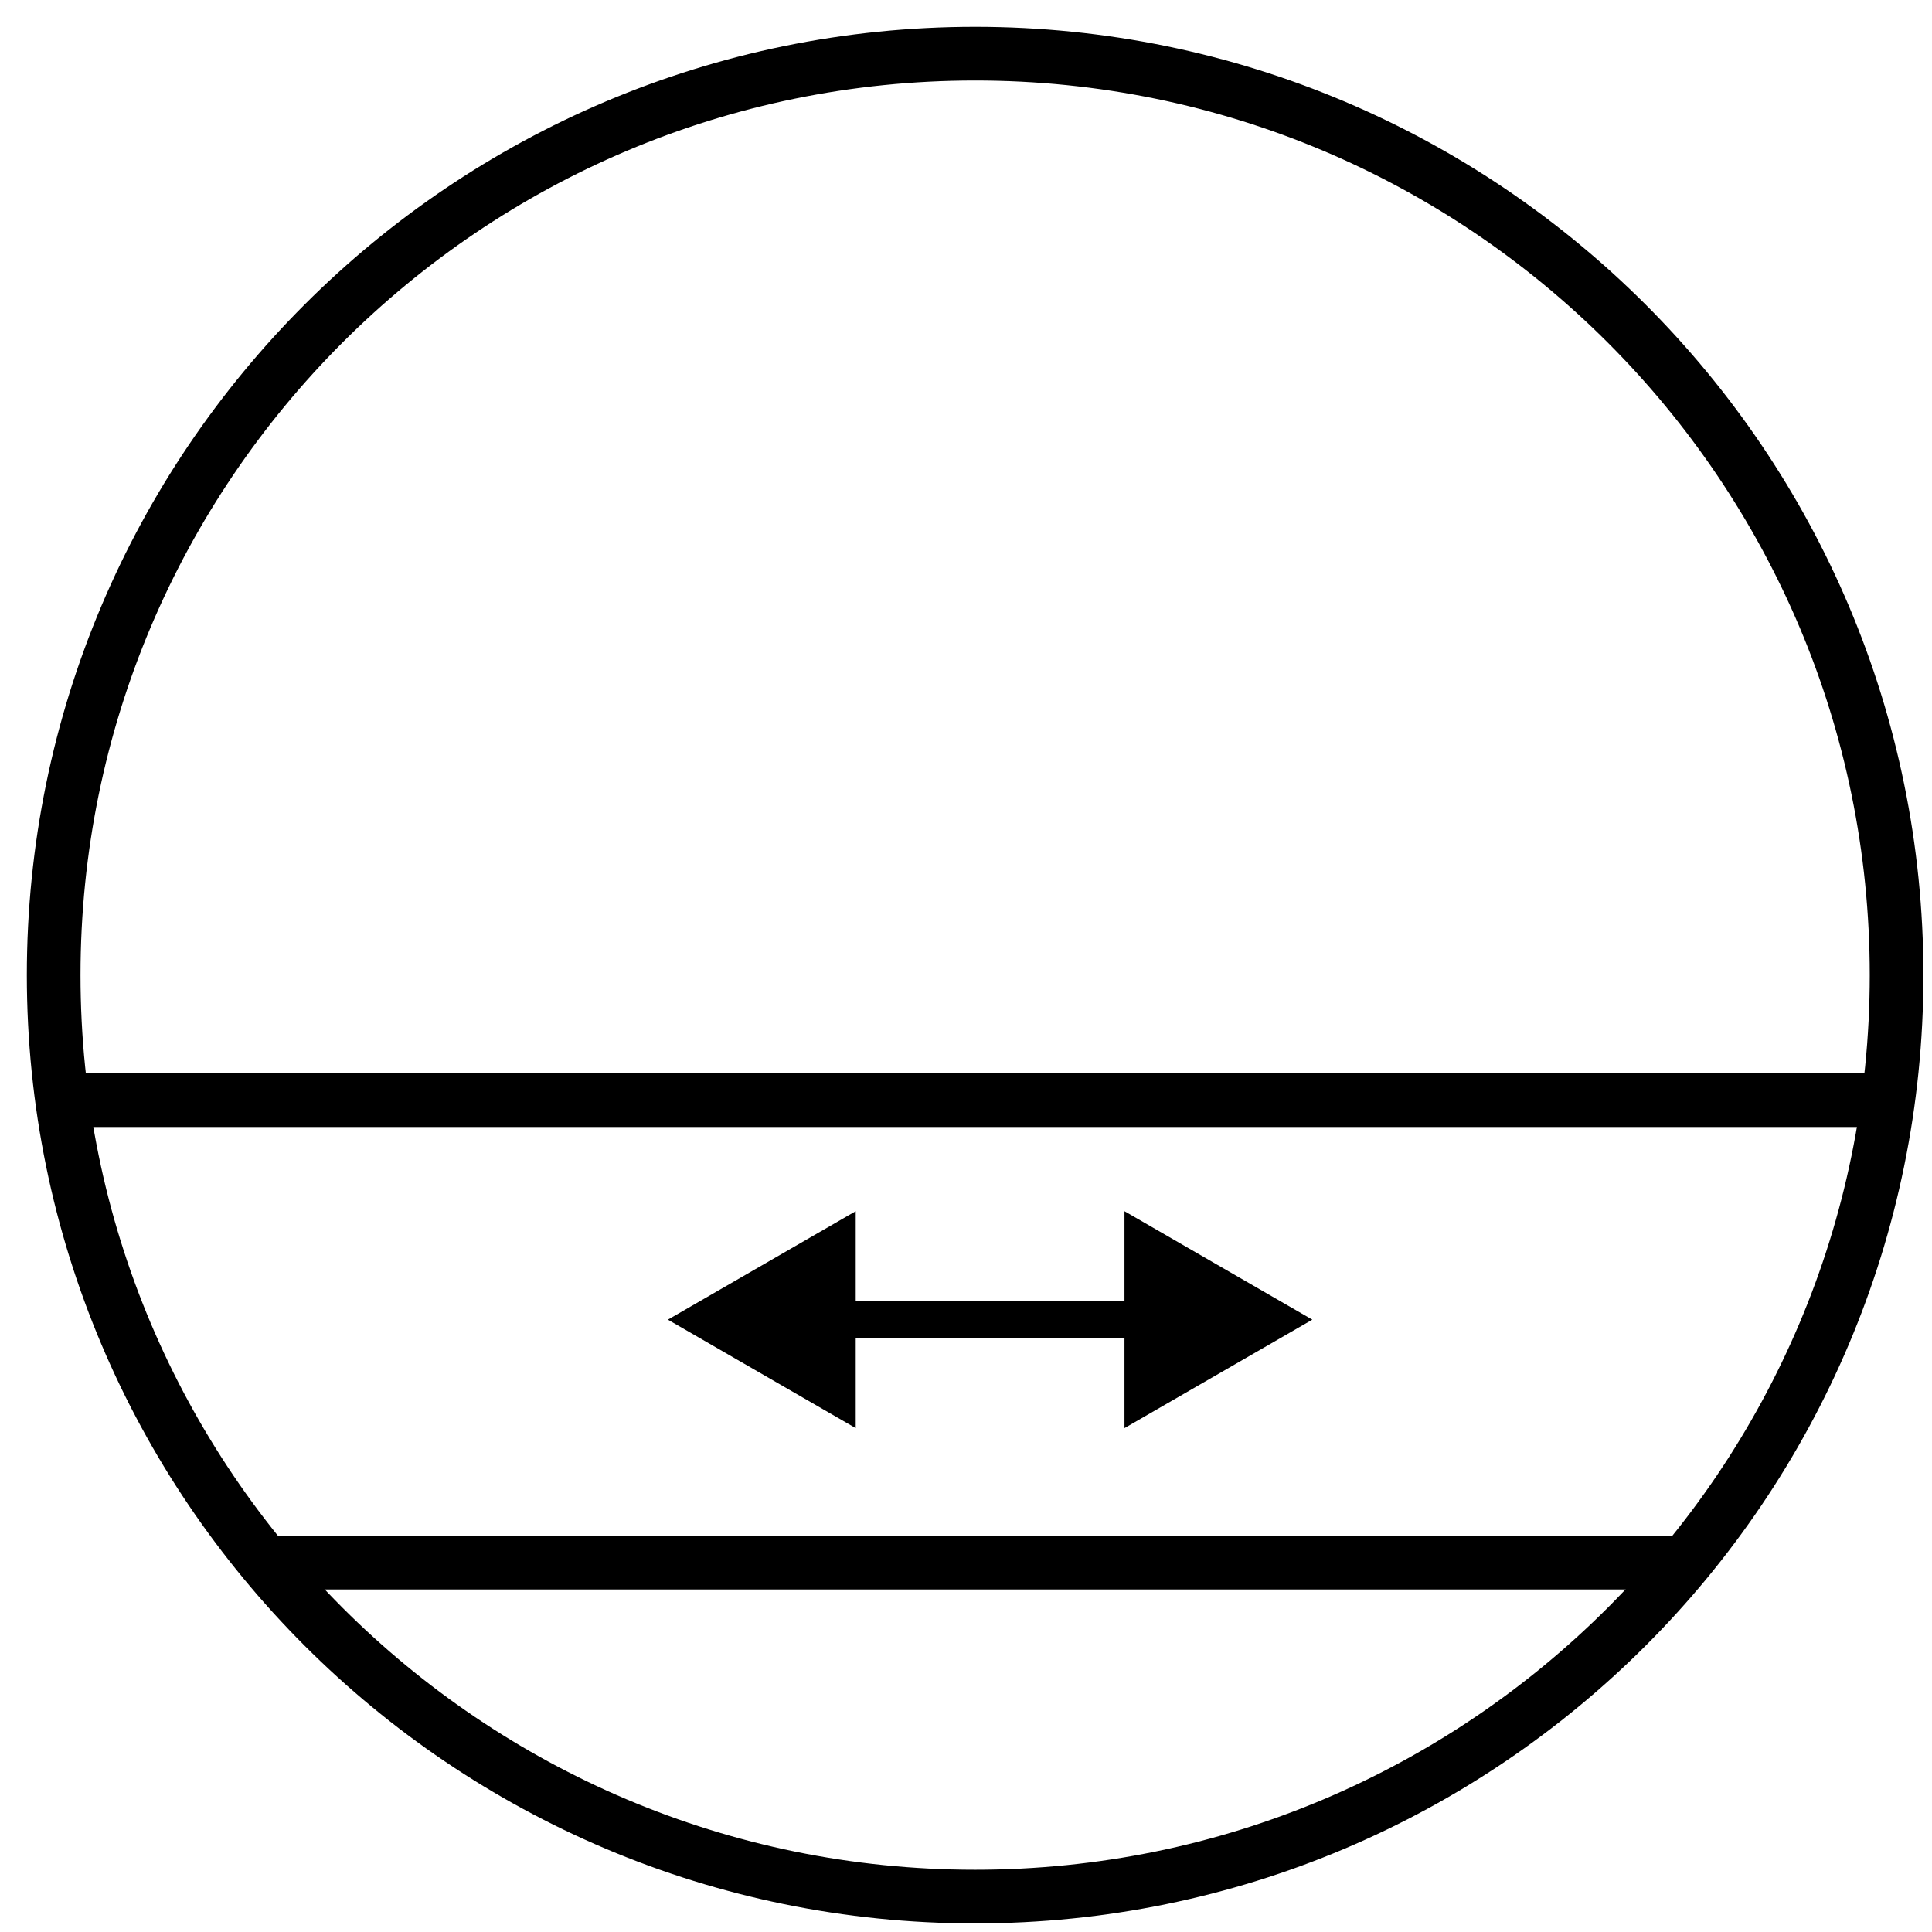
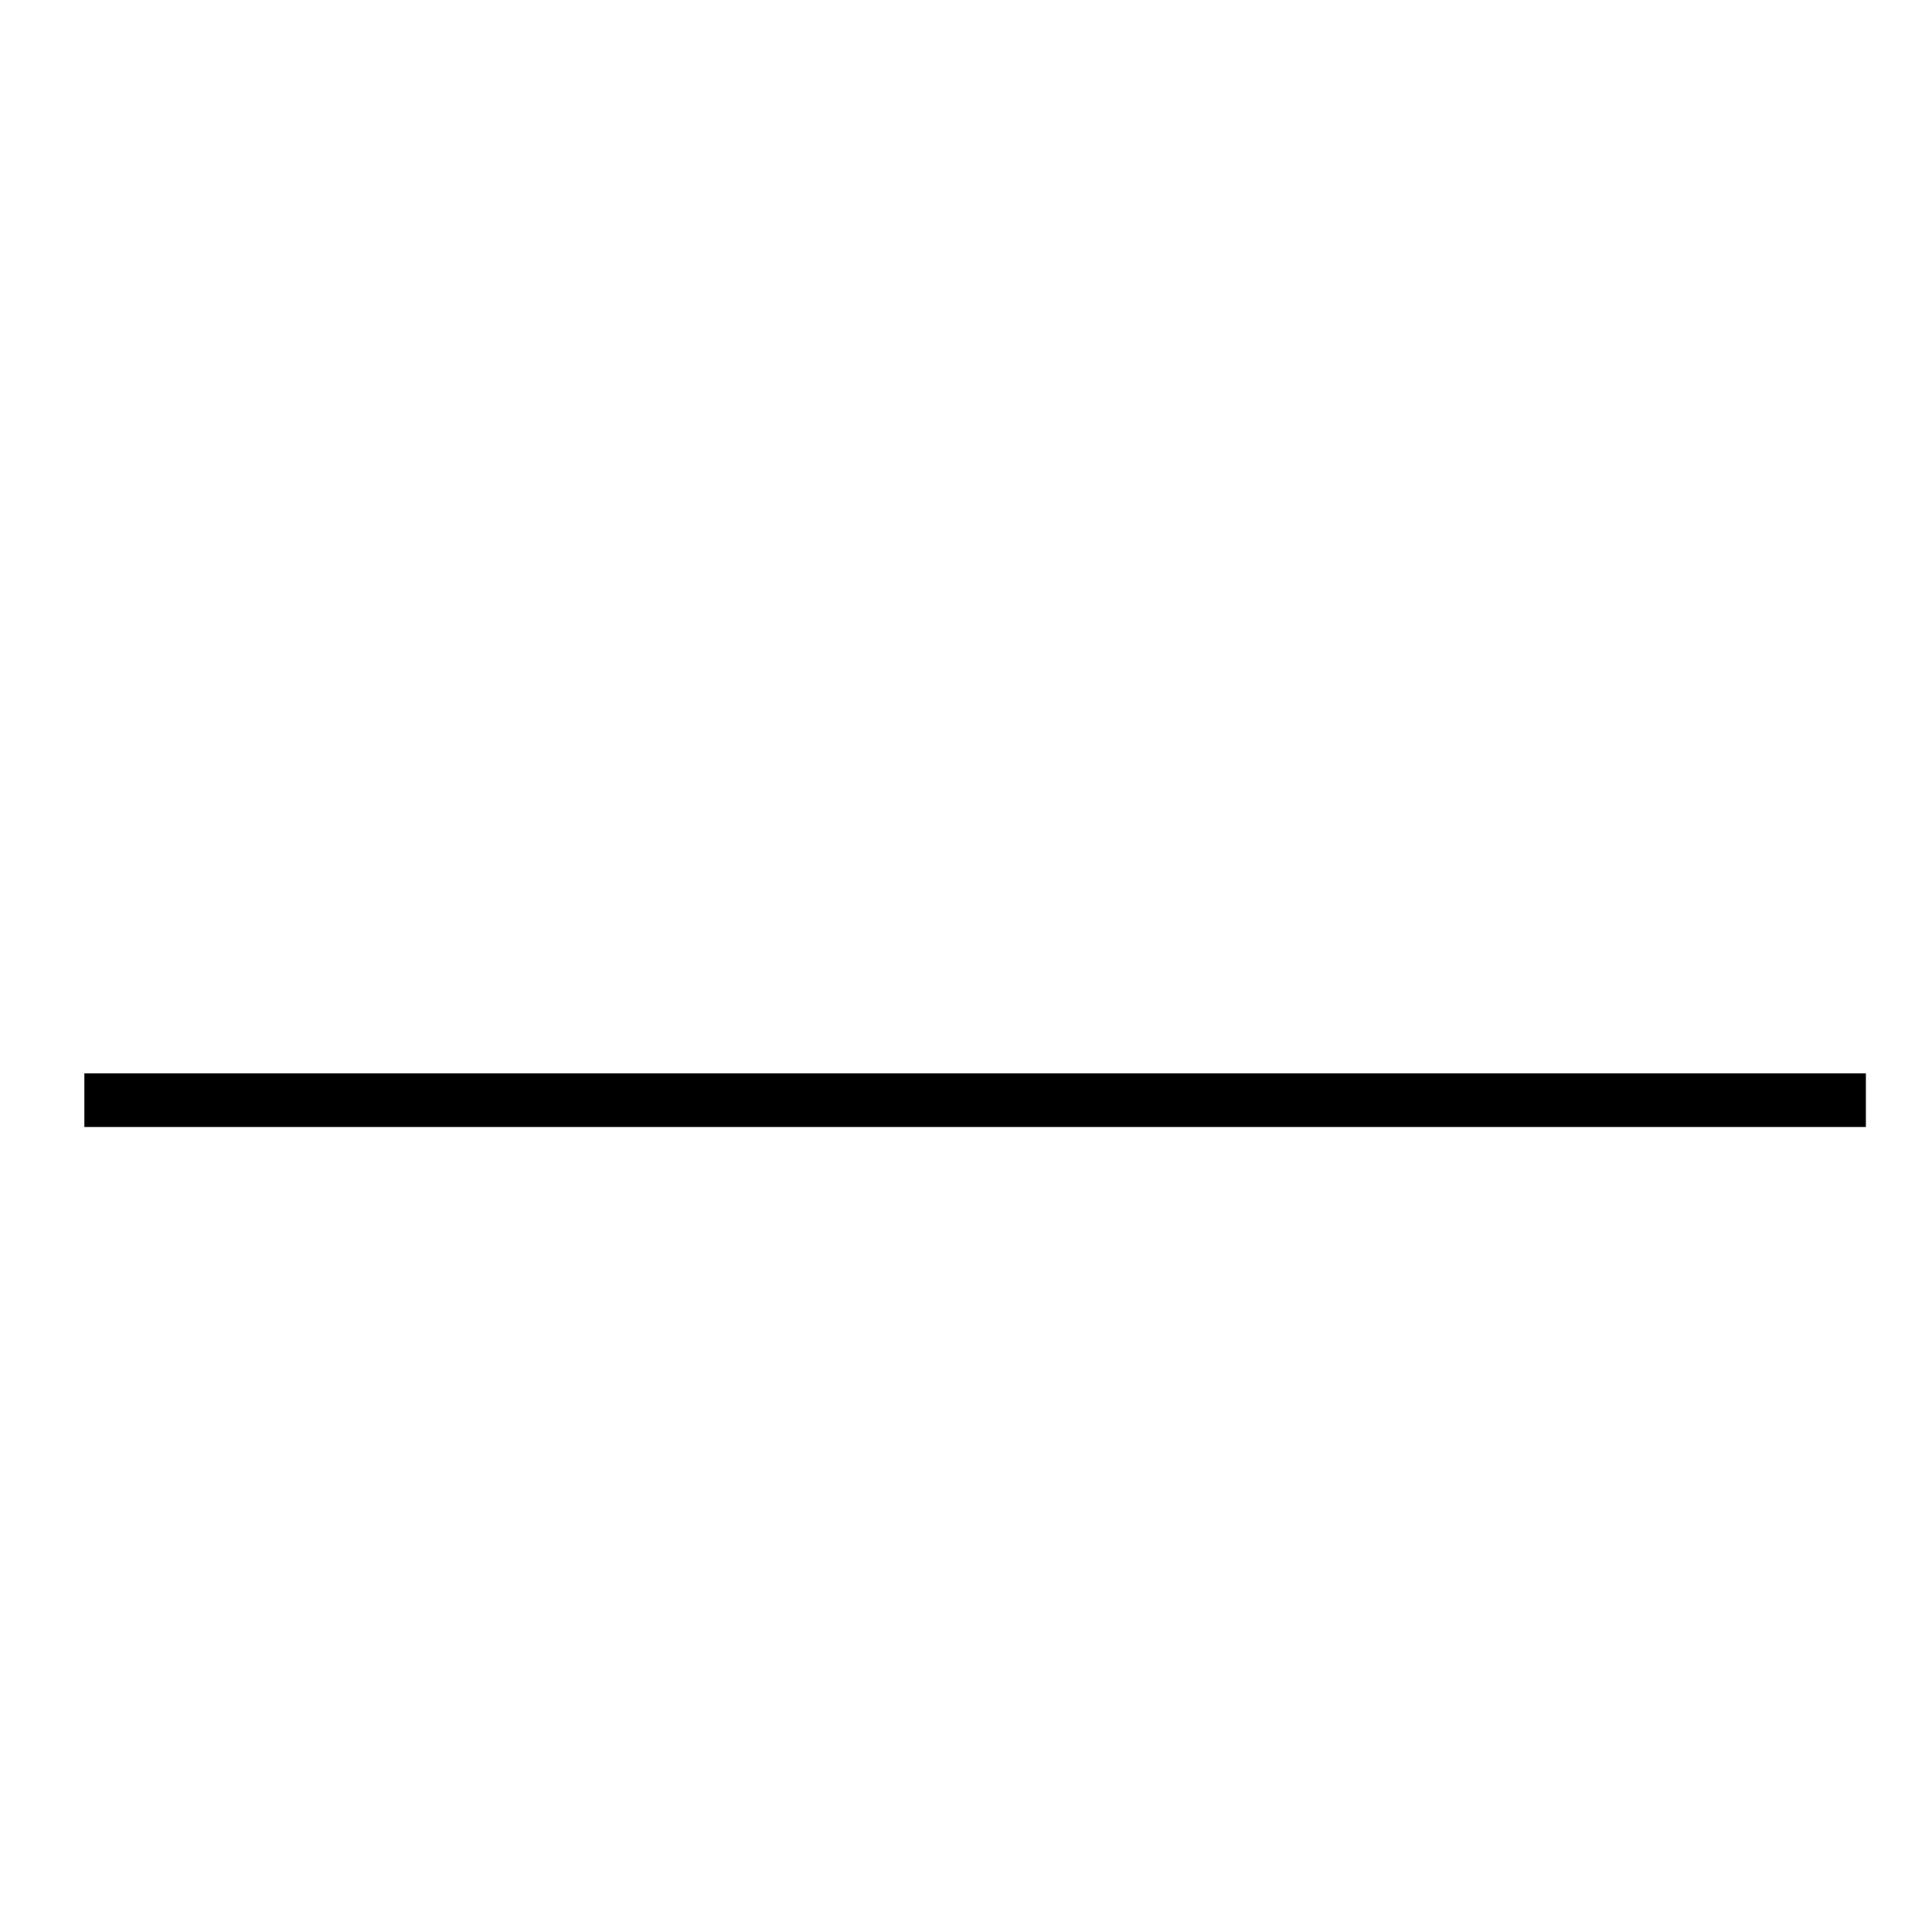
<svg xmlns="http://www.w3.org/2000/svg" width="36" height="36" viewBox="0 0 36 36" fill="none">
-   <line x1="5.006" y1="29.117" x2="31.333" y2="29.117" stroke="black" />
  <line x1="1.572" y1="20.5" x2="34.768" y2="20.5" stroke="black" />
-   <path d="M24.453 24.59L20.953 22.569L20.953 26.611L24.453 24.59ZM12.445 24.59L15.945 26.611L15.945 22.569L12.445 24.59ZM21.303 24.24L15.595 24.24L15.595 24.94L21.303 24.94L21.303 24.24Z" fill="black" />
-   <path d="M18.17 35.34C27.653 35.34 35.34 27.653 35.34 18.17C35.34 8.688 27.653 1 18.17 1C8.687 1 1 8.688 1 18.17C1 27.653 8.687 35.34 18.17 35.34Z" stroke="black" stroke-miterlimit="10" />
</svg>